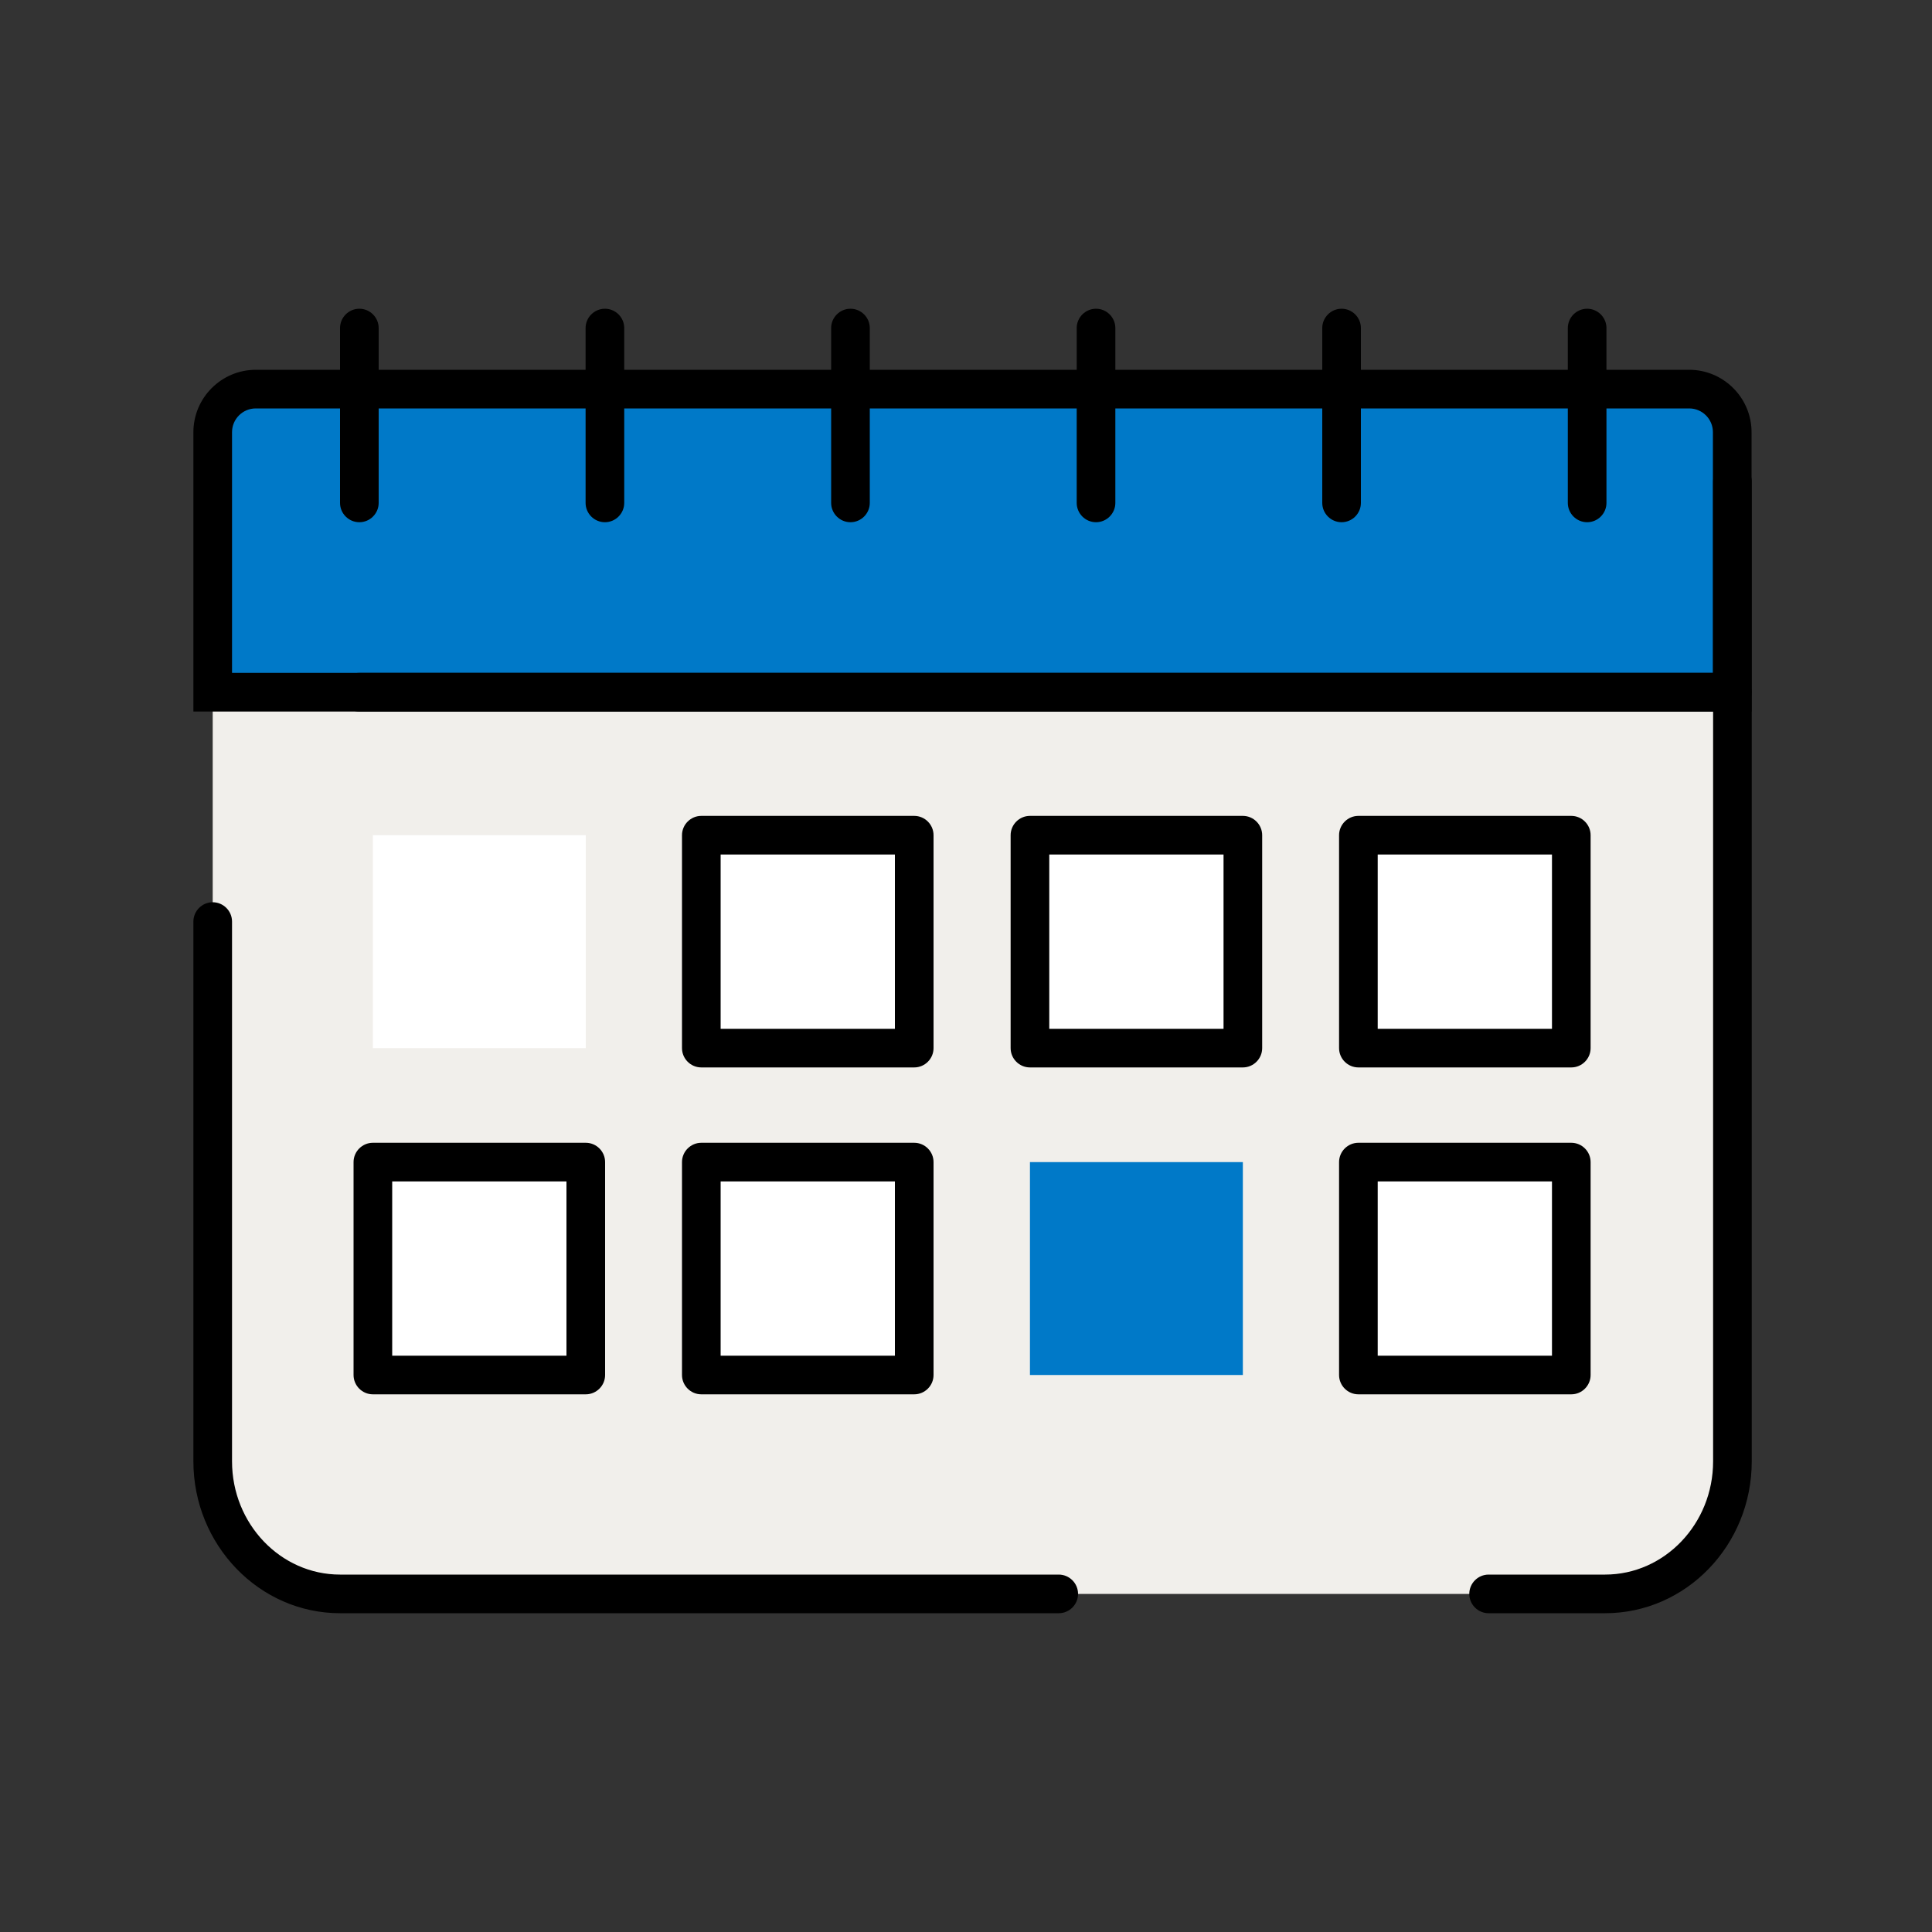
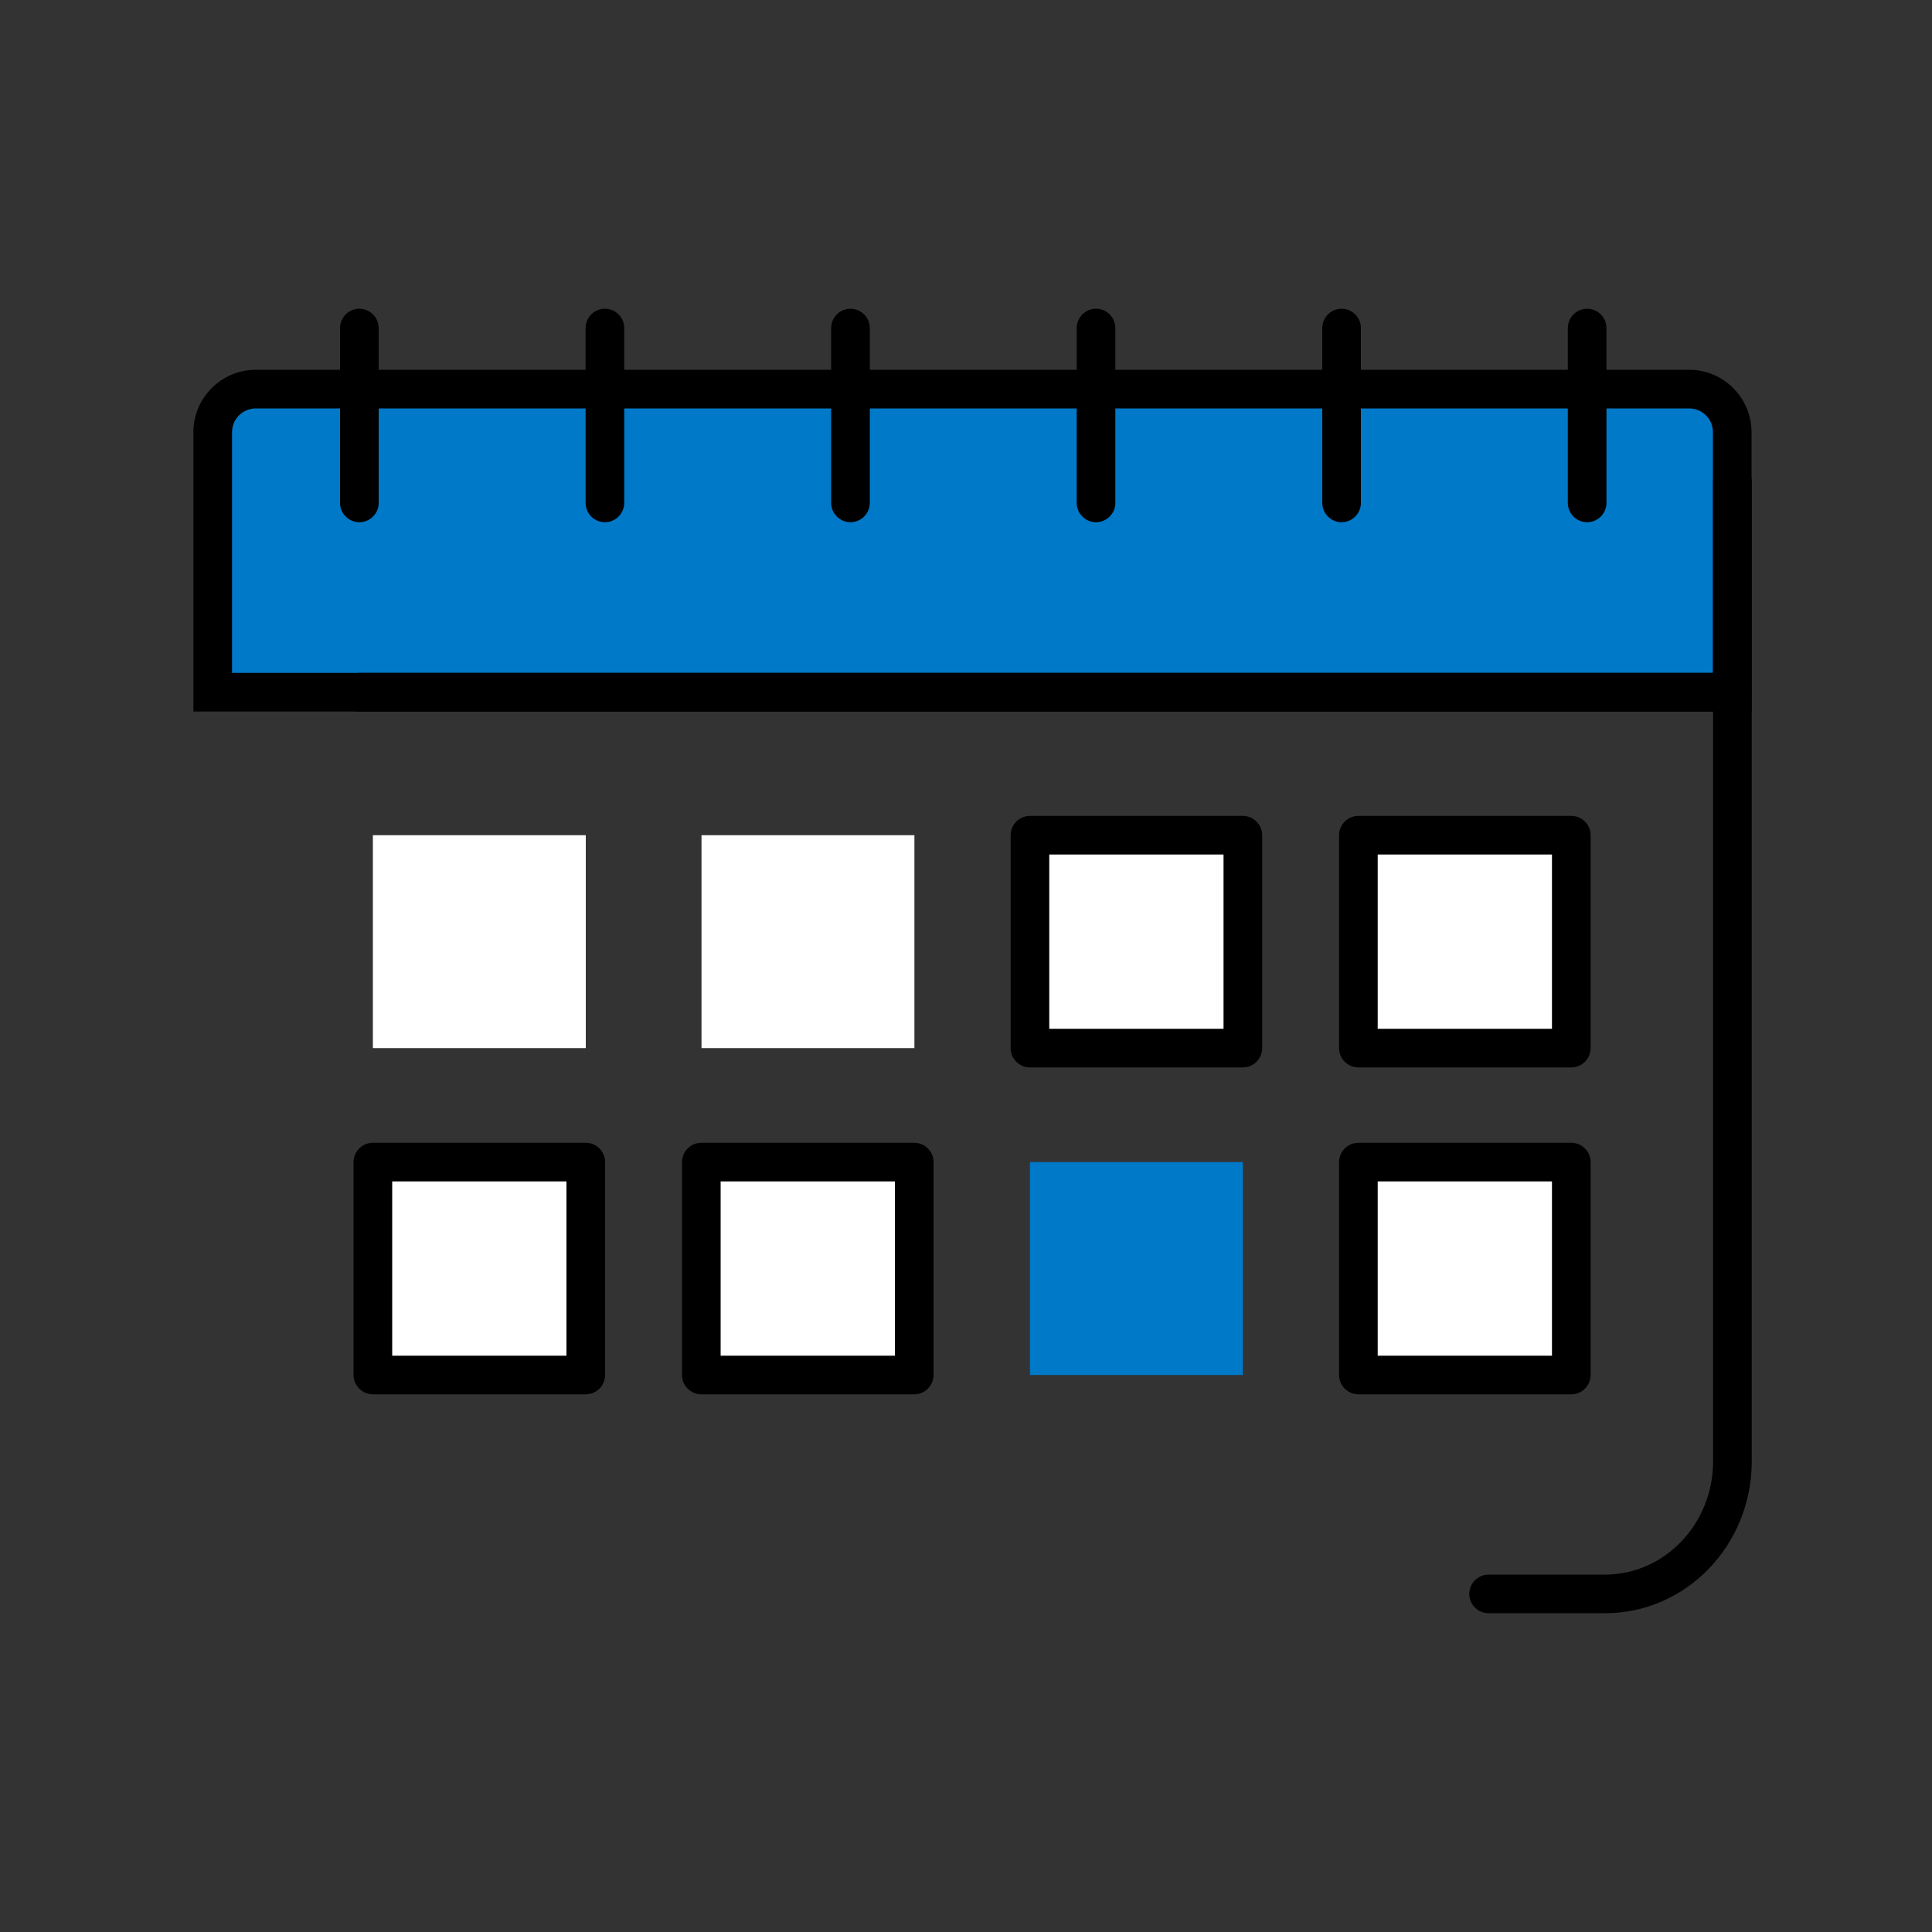
<svg xmlns="http://www.w3.org/2000/svg" width="60" height="60" viewBox="0 0 60 60" fill="none">
  <rect x="0" y="0" width="60" height="60" fill="#333333" stroke="none" />
-   <path d="M53.796 19.392V45.384C53.796 47.658 52.026 49.5 49.842 49.5H10.56C8.376 49.5 6.606 47.658 6.606 45.384V19.392H53.796Z" fill="#F1EFEB" />
  <path d="M48.804 25.938H42.192V32.55H48.804V25.938Z" fill="white" />
  <path d="M48.798 33.15H42.186C41.856 33.15 41.586 32.88 41.586 32.55V25.938C41.586 25.608 41.856 25.338 42.186 25.338H48.798C49.128 25.338 49.398 25.608 49.398 25.938V32.55C49.398 32.88 49.128 33.15 48.798 33.15ZM42.786 31.95H48.198V26.538H42.786V31.95Z" fill="black" />
  <path d="M38.598 25.938H31.986V32.55H38.598V25.938Z" fill="white" />
  <path d="M38.598 33.15H31.986C31.656 33.15 31.386 32.88 31.386 32.55V25.938C31.386 25.608 31.656 25.338 31.986 25.338H38.598C38.928 25.338 39.198 25.608 39.198 25.938V32.55C39.198 32.88 38.928 33.15 38.598 33.15ZM32.586 31.95H37.998V26.538H32.586V31.95Z" fill="black" />
  <path d="M28.398 25.938H21.786V32.55H28.398V25.938Z" fill="white" />
-   <path d="M28.392 33.15H21.78C21.45 33.15 21.18 32.88 21.18 32.55V25.938C21.18 25.608 21.45 25.338 21.78 25.338H28.392C28.722 25.338 28.992 25.608 28.992 25.938V32.55C28.992 32.88 28.722 33.15 28.392 33.15ZM22.38 31.95H27.792V26.538H22.38V31.95Z" fill="black" />
  <path d="M18.192 25.938H11.58V32.55H18.192V25.938Z" fill="white" />
  <path d="M48.804 36.09H42.192V42.702H48.804V36.09Z" fill="white" />
  <path d="M48.798 43.302H42.186C41.856 43.302 41.586 43.032 41.586 42.702V36.09C41.586 35.76 41.856 35.49 42.186 35.49H48.798C49.128 35.49 49.398 35.76 49.398 36.09V42.702C49.398 43.032 49.128 43.302 48.798 43.302ZM42.786 42.102H48.198V36.69H42.786V42.102Z" fill="black" />
  <path d="M38.598 36.09H31.986V42.702H38.598V36.09Z" fill="#0079C8" />
  <path d="M28.398 36.09H21.786V42.702H28.398V36.09Z" fill="white" />
  <path d="M28.392 43.302H21.78C21.45 43.302 21.18 43.032 21.18 42.702V36.09C21.18 35.76 21.45 35.49 21.78 35.49H28.392C28.722 35.49 28.992 35.76 28.992 36.09V42.702C28.992 43.032 28.722 43.302 28.392 43.302ZM22.38 42.102H27.792V36.69H22.38V42.102Z" fill="black" />
  <path d="M18.192 36.09H11.58V42.702H18.192V36.09Z" fill="white" />
  <path d="M18.192 43.302H11.58C11.25 43.302 10.98 43.032 10.98 42.702V36.09C10.98 35.76 11.25 35.49 11.58 35.49H18.192C18.522 35.49 18.792 35.76 18.792 36.09V42.702C18.792 43.032 18.522 43.302 18.192 43.302ZM12.18 42.102H17.592V36.69H12.18V42.102Z" fill="black" />
  <path d="M7.944 12.084H52.458C53.196 12.084 53.796 12.684 53.796 13.422V21.498H6.606V13.422C6.606 12.684 7.206 12.084 7.944 12.084Z" fill="#0079C8" />
  <path d="M54.396 22.098H6.006V13.422C6.006 12.354 6.876 11.484 7.944 11.484H52.458C53.526 11.484 54.396 12.354 54.396 13.422V22.098ZM7.206 20.898H53.196V13.422C53.196 13.014 52.866 12.684 52.458 12.684H7.944C7.536 12.684 7.206 13.014 7.206 13.422V20.898Z" fill="black" />
  <path d="M41.664 16.218C41.334 16.218 41.064 15.948 41.064 15.618V10.188C41.064 9.858 41.334 9.588 41.664 9.588C41.994 9.588 42.264 9.858 42.264 10.188V15.618C42.264 15.948 41.994 16.218 41.664 16.218Z" fill="black" />
  <path d="M49.29 16.218C48.96 16.218 48.69 15.948 48.69 15.618V10.188C48.69 9.858 48.96 9.588 49.29 9.588C49.62 9.588 49.89 9.858 49.89 10.188V15.618C49.89 15.948 49.62 16.218 49.29 16.218Z" fill="black" />
  <path d="M26.412 16.218C26.082 16.218 25.812 15.948 25.812 15.618V10.188C25.812 9.858 26.082 9.588 26.412 9.588C26.742 9.588 27.012 9.858 27.012 10.188V15.618C27.012 15.948 26.742 16.218 26.412 16.218Z" fill="black" />
  <path d="M34.038 16.218C33.708 16.218 33.438 15.948 33.438 15.618V10.188C33.438 9.858 33.708 9.588 34.038 9.588C34.368 9.588 34.638 9.858 34.638 10.188V15.618C34.638 15.948 34.368 16.218 34.038 16.218Z" fill="black" />
  <path d="M18.786 16.218C18.456 16.218 18.186 15.948 18.186 15.618V10.188C18.186 9.858 18.456 9.588 18.786 9.588C19.116 9.588 19.386 9.858 19.386 10.188V15.618C19.386 15.948 19.116 16.218 18.786 16.218Z" fill="black" />
  <path d="M11.16 16.218C10.83 16.218 10.56 15.948 10.56 15.618V10.188C10.56 9.858 10.83 9.588 11.16 9.588C11.49 9.588 11.76 9.858 11.76 10.188V15.618C11.76 15.948 11.49 16.218 11.16 16.218Z" fill="black" />
-   <path d="M32.88 50.1H10.56C8.052 50.1 6.006 47.982 6.006 45.384V28.62C6.006 28.29 6.276 28.02 6.606 28.02C6.936 28.02 7.206 28.29 7.206 28.62V45.384C7.206 47.322 8.712 48.9 10.56 48.9H32.88C33.21 48.9 33.48 49.17 33.48 49.5C33.48 49.83 33.21 50.1 32.88 50.1Z" fill="black" />
  <path d="M49.848 50.1H46.23C45.9 50.1 45.63 49.83 45.63 49.5C45.63 49.17 45.9 48.9 46.23 48.9H49.848C51.696 48.9 53.202 47.322 53.202 45.384V14.958C53.202 14.628 53.472 14.358 53.802 14.358C54.132 14.358 54.402 14.628 54.402 14.958V45.384C54.402 47.988 52.362 50.1 49.848 50.1Z" fill="black" />
  <path d="M53.796 22.098H11.16C10.83 22.098 10.56 21.828 10.56 21.498C10.56 21.168 10.83 20.898 11.16 20.898H53.796C54.126 20.898 54.396 21.168 54.396 21.498C54.396 21.828 54.126 22.098 53.796 22.098Z" fill="black" />
</svg>